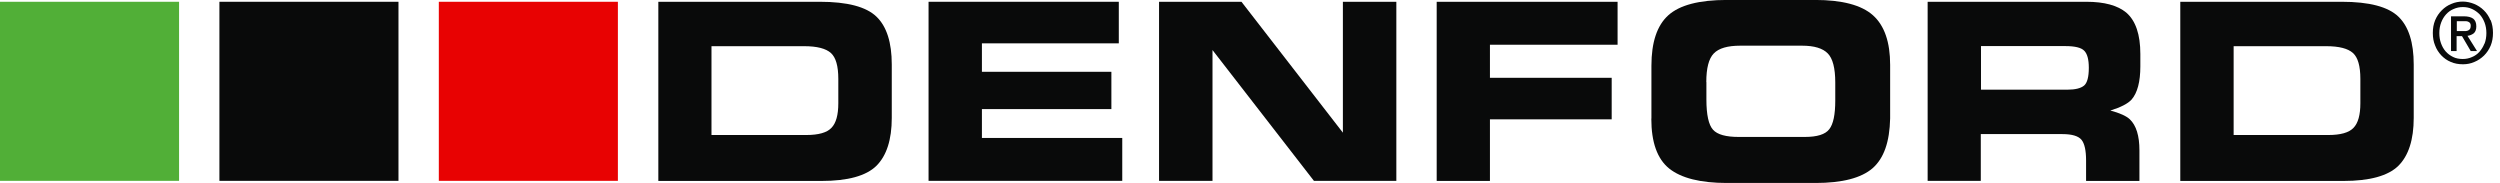
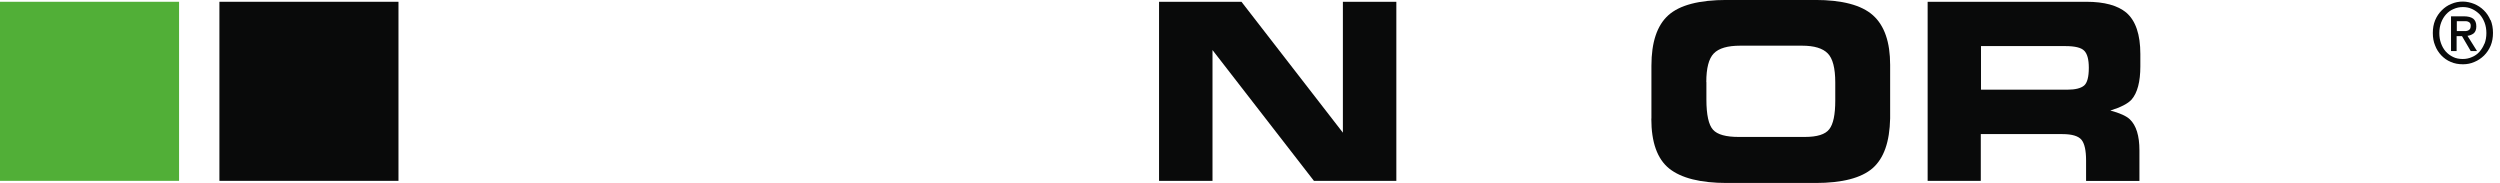
<svg xmlns="http://www.w3.org/2000/svg" width="246" height="18" viewBox="0 0 246 18" fill="none">
  <g id="Logo" clip-path="url(#clip0_9376_4438)">
-     <path id="Vector" d="M70.02 13.285H79.33C80.54 13.285 81.36 13.055 81.81 12.585C82.27 12.115 82.49 11.305 82.49 10.165V7.765C82.49 6.505 82.25 5.655 81.76 5.215C81.27 4.775 80.4 4.545 79.13 4.545H70.01V13.285H70.02ZM64.78 17.795V0.175H80.67C83.38 0.175 85.23 0.665 86.24 1.635C87.25 2.605 87.75 4.175 87.75 6.345V11.605C87.75 13.745 87.24 15.325 86.23 16.325C85.22 17.305 83.43 17.805 80.84 17.805H64.78V17.795Z" fill="#090A0A" />
-     <path id="Vector_2" d="M91.37 17.795V0.175H110.09V4.265H96.62V7.065H109.36V10.735H96.62V13.575H110.43V17.795H91.38H91.37Z" fill="#090A0A" />
    <path id="Vector_3" d="M129.29 17.795L119.31 4.925V17.795H114.05V0.175H122.16L132.14 13.055V0.175H137.4V17.795H129.29Z" fill="#090A0A" />
-     <path id="Vector_4" d="M141.37 17.795V0.175H159.17V4.405H146.61V7.655H158.59V11.745H146.61V17.805H141.36L141.37 17.795Z" fill="#090A0A" />
    <path id="Vector_5" d="M167.91 8.075V9.795C167.91 11.295 168.13 12.285 168.56 12.765C168.99 13.245 169.84 13.475 171.09 13.475H177.59C178.81 13.475 179.61 13.225 180 12.715C180.4 12.205 180.59 11.265 180.59 9.895V8.105C180.59 6.705 180.34 5.745 179.85 5.255C179.36 4.755 178.53 4.495 177.32 4.495H171.25C169.99 4.495 169.13 4.745 168.63 5.265C168.14 5.775 167.9 6.715 167.9 8.075M162.5 11.665V6.465C162.5 4.165 163.05 2.505 164.16 1.505C165.28 0.495 167.2 -0.005 169.94 -0.005H178.59C181.26 -0.005 183.17 0.495 184.3 1.505C185.43 2.515 185.99 4.145 185.99 6.385V11.655C185.94 13.955 185.38 15.575 184.26 16.555C183.15 17.515 181.28 18.005 178.64 18.005H169.93C167.32 18.005 165.43 17.525 164.25 16.585C163.07 15.635 162.49 13.995 162.49 11.675" fill="#090A0A" />
    <path id="Vector_6" d="M194.93 4.545V8.825H203.42C204.21 8.825 204.76 8.685 205.08 8.415C205.39 8.145 205.54 7.555 205.54 6.675C205.54 5.855 205.39 5.295 205.09 4.995C204.8 4.685 204.17 4.535 203.22 4.535H194.94L194.93 4.545ZM189.68 17.795V0.175H205.3C207.07 0.175 208.37 0.535 209.22 1.235C210.15 2.035 210.61 3.395 210.61 5.315V6.535C210.61 8.045 210.32 9.135 209.75 9.795C209.39 10.195 208.69 10.555 207.66 10.875C208.59 11.125 209.23 11.415 209.57 11.735C210.21 12.345 210.52 13.365 210.52 14.795V17.805H205.27V15.785C205.27 14.805 205.12 14.125 204.82 13.755C204.51 13.385 203.89 13.195 202.93 13.195H194.91V17.795H189.66H189.68Z" fill="#090A0A" />
-     <path id="Vector_7" d="M219.79 13.285H229.1C230.31 13.285 231.13 13.055 231.58 12.585C232.04 12.115 232.26 11.305 232.26 10.165V7.765C232.26 6.505 232.02 5.655 231.53 5.215C231.04 4.775 230.17 4.545 228.9 4.545H219.79V13.285ZM214.54 17.795V0.175H230.43C233.14 0.175 234.99 0.665 236 1.635C237.01 2.605 237.51 4.175 237.51 6.345V11.605C237.51 13.745 237 15.325 235.99 16.325C234.98 17.305 233.18 17.805 230.6 17.805H214.54V17.795Z" fill="#090A0A" />
    <path id="Vector_8" d="M241.75 3.555H242.26L243.12 5.025H243.74L242.8 3.525C243.05 3.495 243.25 3.405 243.42 3.275C243.58 3.135 243.67 2.905 243.67 2.595C243.67 2.245 243.57 2.005 243.36 1.835C243.15 1.685 242.85 1.605 242.45 1.605H241.18V5.025H241.73V3.555H241.75ZM241.75 3.085V2.085H242.41C242.49 2.085 242.57 2.085 242.66 2.085C242.74 2.085 242.82 2.115 242.89 2.145C242.96 2.175 243.02 2.225 243.06 2.285C243.1 2.345 243.12 2.425 243.12 2.535C243.12 2.665 243.09 2.765 243.06 2.825C243.02 2.885 242.96 2.955 242.89 2.985C242.82 3.025 242.74 3.045 242.65 3.055C242.55 3.055 242.46 3.055 242.35 3.055H241.74L241.75 3.085ZM245.06 1.985C244.9 1.605 244.69 1.285 244.41 1.015C244.14 0.745 243.82 0.535 243.46 0.385C243.11 0.245 242.72 0.155 242.34 0.155C241.96 0.155 241.57 0.225 241.21 0.385C240.85 0.525 240.54 0.745 240.27 1.015C240 1.285 239.78 1.605 239.62 1.985C239.46 2.375 239.39 2.785 239.39 3.245C239.39 3.705 239.46 4.105 239.61 4.465C239.75 4.845 239.96 5.165 240.22 5.445C240.48 5.715 240.79 5.945 241.16 6.095C241.52 6.255 241.92 6.325 242.36 6.325C242.75 6.325 243.12 6.255 243.48 6.095C243.83 5.955 244.15 5.735 244.43 5.465C244.7 5.195 244.92 4.875 245.08 4.495C245.24 4.105 245.31 3.695 245.31 3.235C245.31 2.775 245.23 2.345 245.08 1.975L245.06 1.985ZM244.47 4.285C244.35 4.595 244.18 4.865 243.98 5.095C243.77 5.325 243.52 5.505 243.24 5.615C242.96 5.745 242.65 5.805 242.34 5.805C241.98 5.805 241.66 5.745 241.38 5.605C241.1 5.465 240.85 5.285 240.65 5.055C240.45 4.825 240.3 4.555 240.19 4.245C240.08 3.935 240.03 3.605 240.03 3.255C240.03 2.875 240.09 2.535 240.21 2.215C240.33 1.895 240.5 1.625 240.7 1.405C240.91 1.175 241.16 0.995 241.44 0.885C241.73 0.755 242.02 0.695 242.35 0.695C242.68 0.695 242.97 0.755 243.25 0.885C243.53 1.015 243.77 1.185 243.99 1.405C244.2 1.635 244.36 1.905 244.48 2.215C244.6 2.535 244.66 2.875 244.66 3.255C244.66 3.635 244.6 3.975 244.48 4.295" fill="#090A0A" />
-     <path id="Vector_9" d="M60.8 0.175H43.18V17.795H60.8V0.175Z" fill="#E80202" />
    <path id="Vector_10" d="M39.21 0.175H21.59V17.795H39.21V0.175Z" fill="#090A0A" />
    <path id="Vector_11" d="M17.62 0.175H0V17.795H17.62V0.175Z" fill="#51AF37" />
  </g>
  <defs>
    <clipPath id="clip0_9376_4438">
      <rect width="245.29" height="18.01" fill="white" transform="translate(0 -0.005)" />
    </clipPath>
  </defs>
</svg>